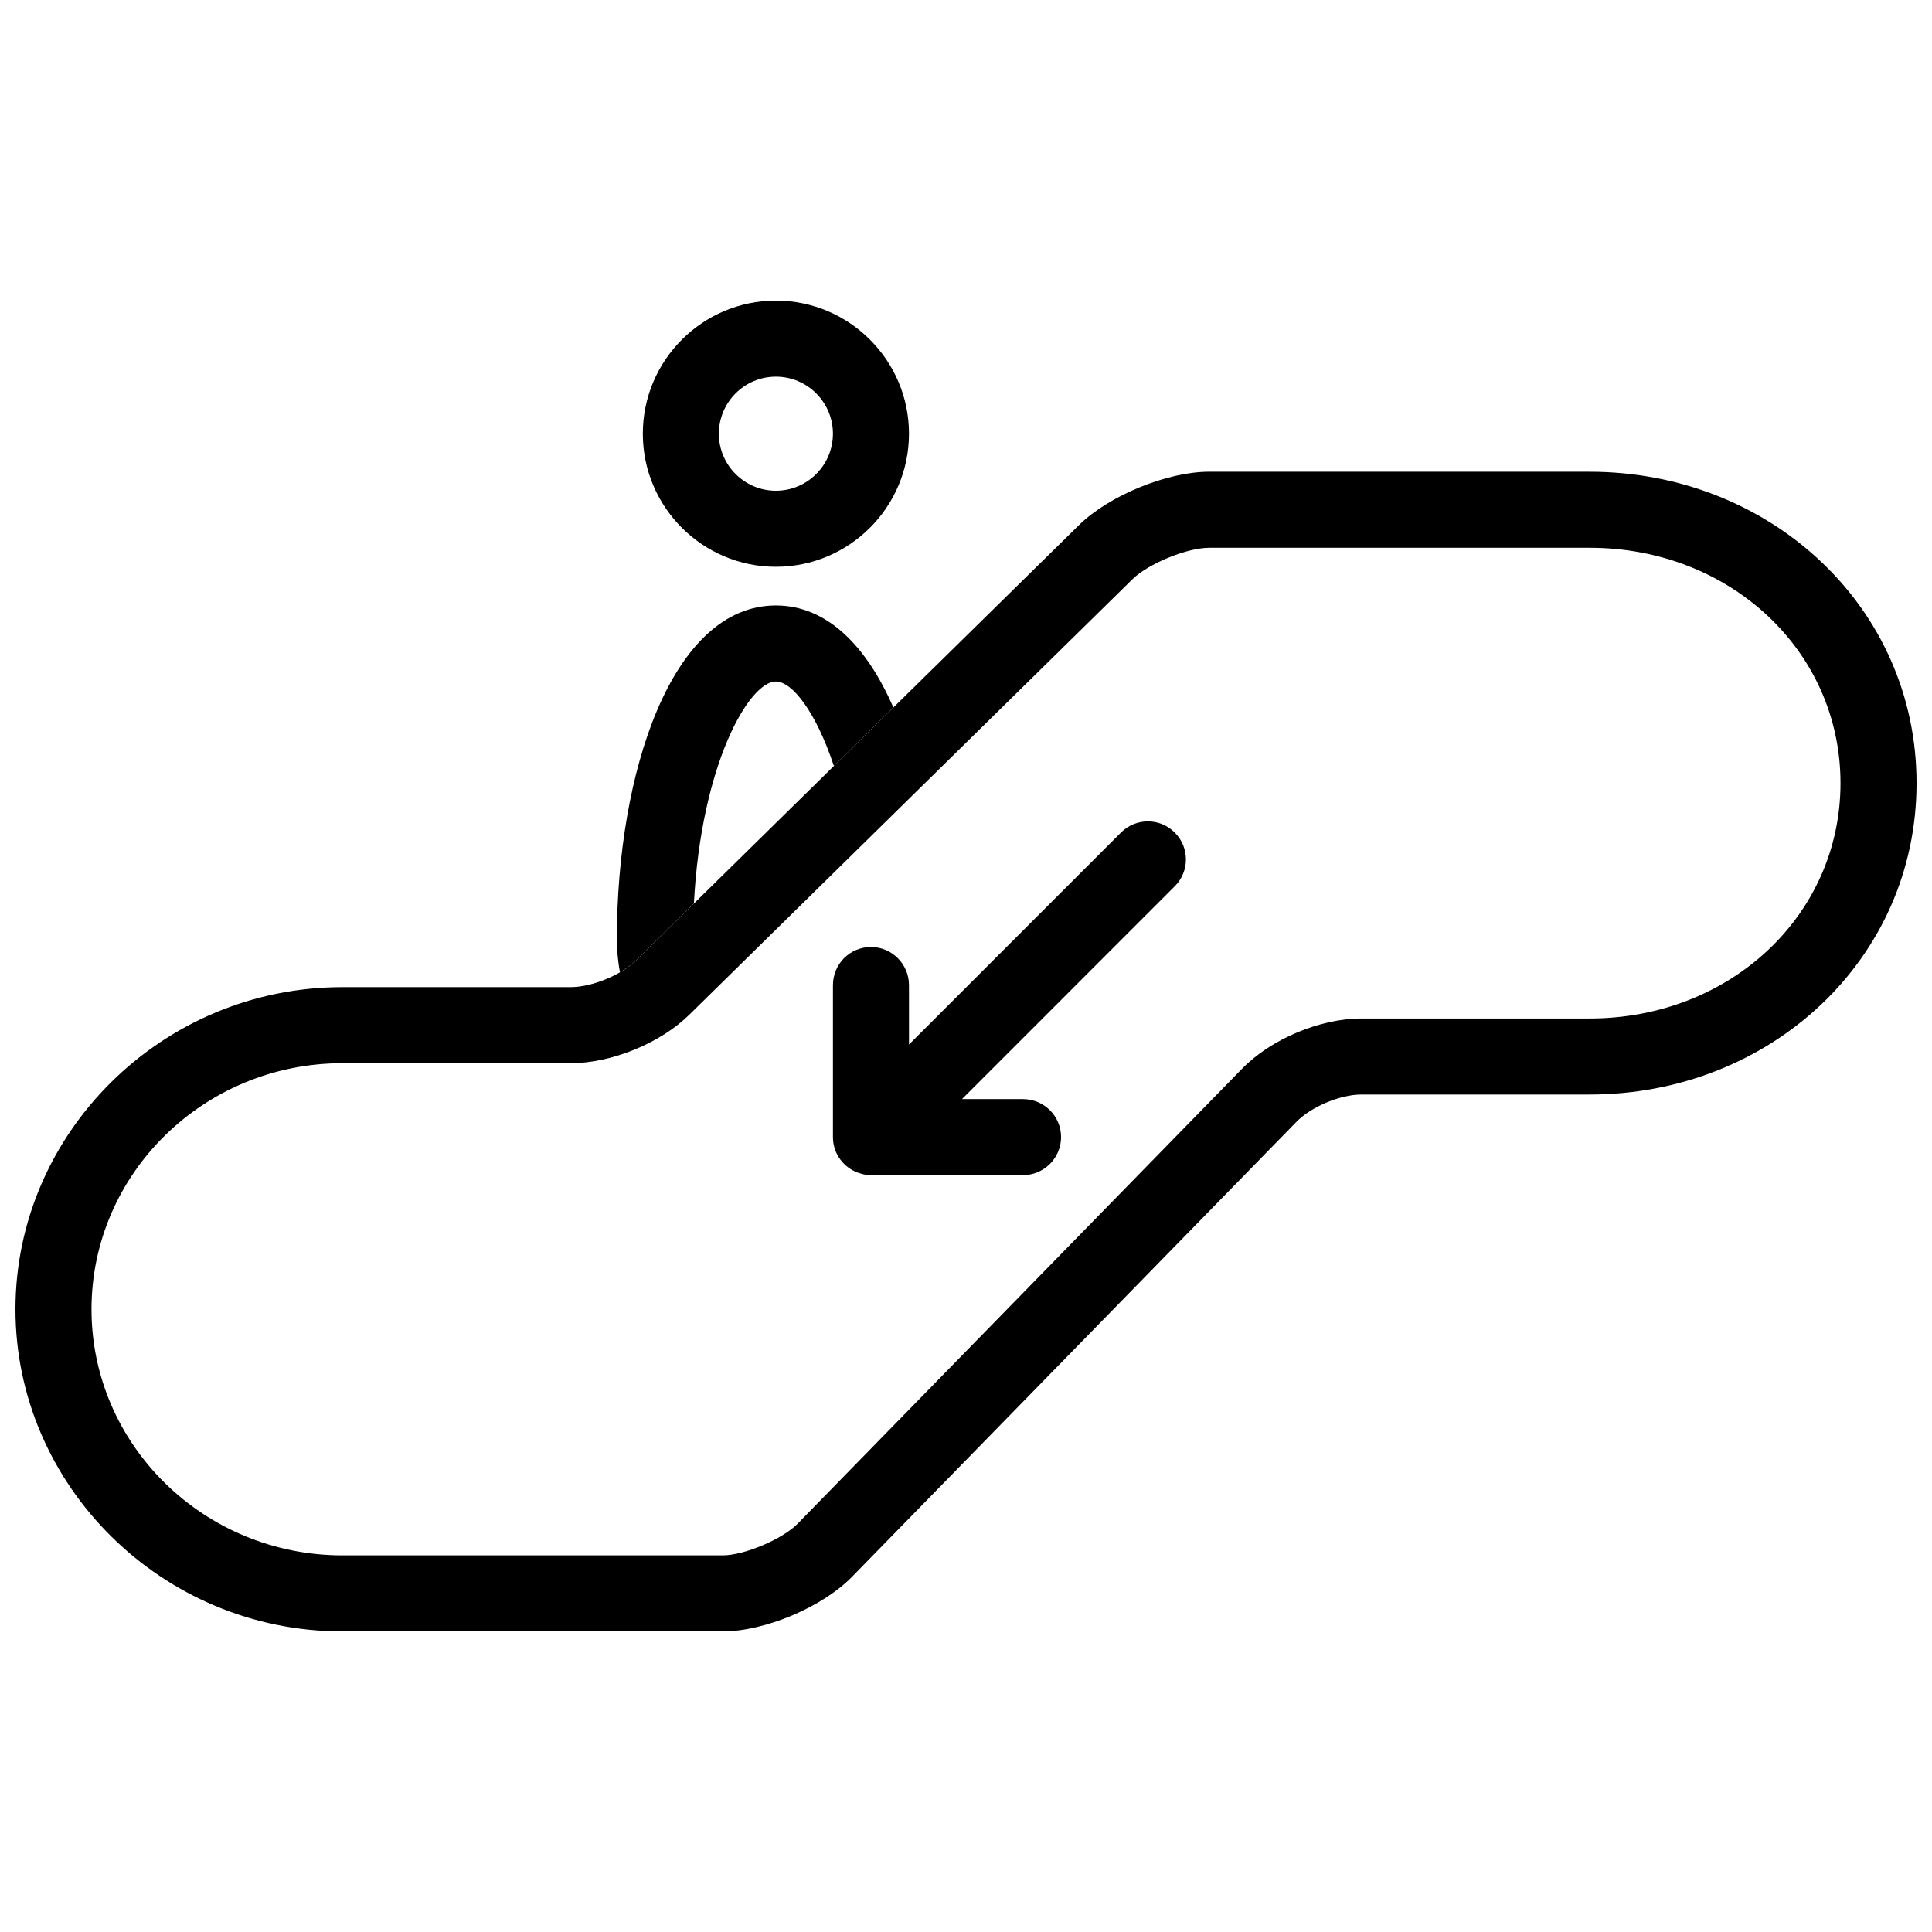
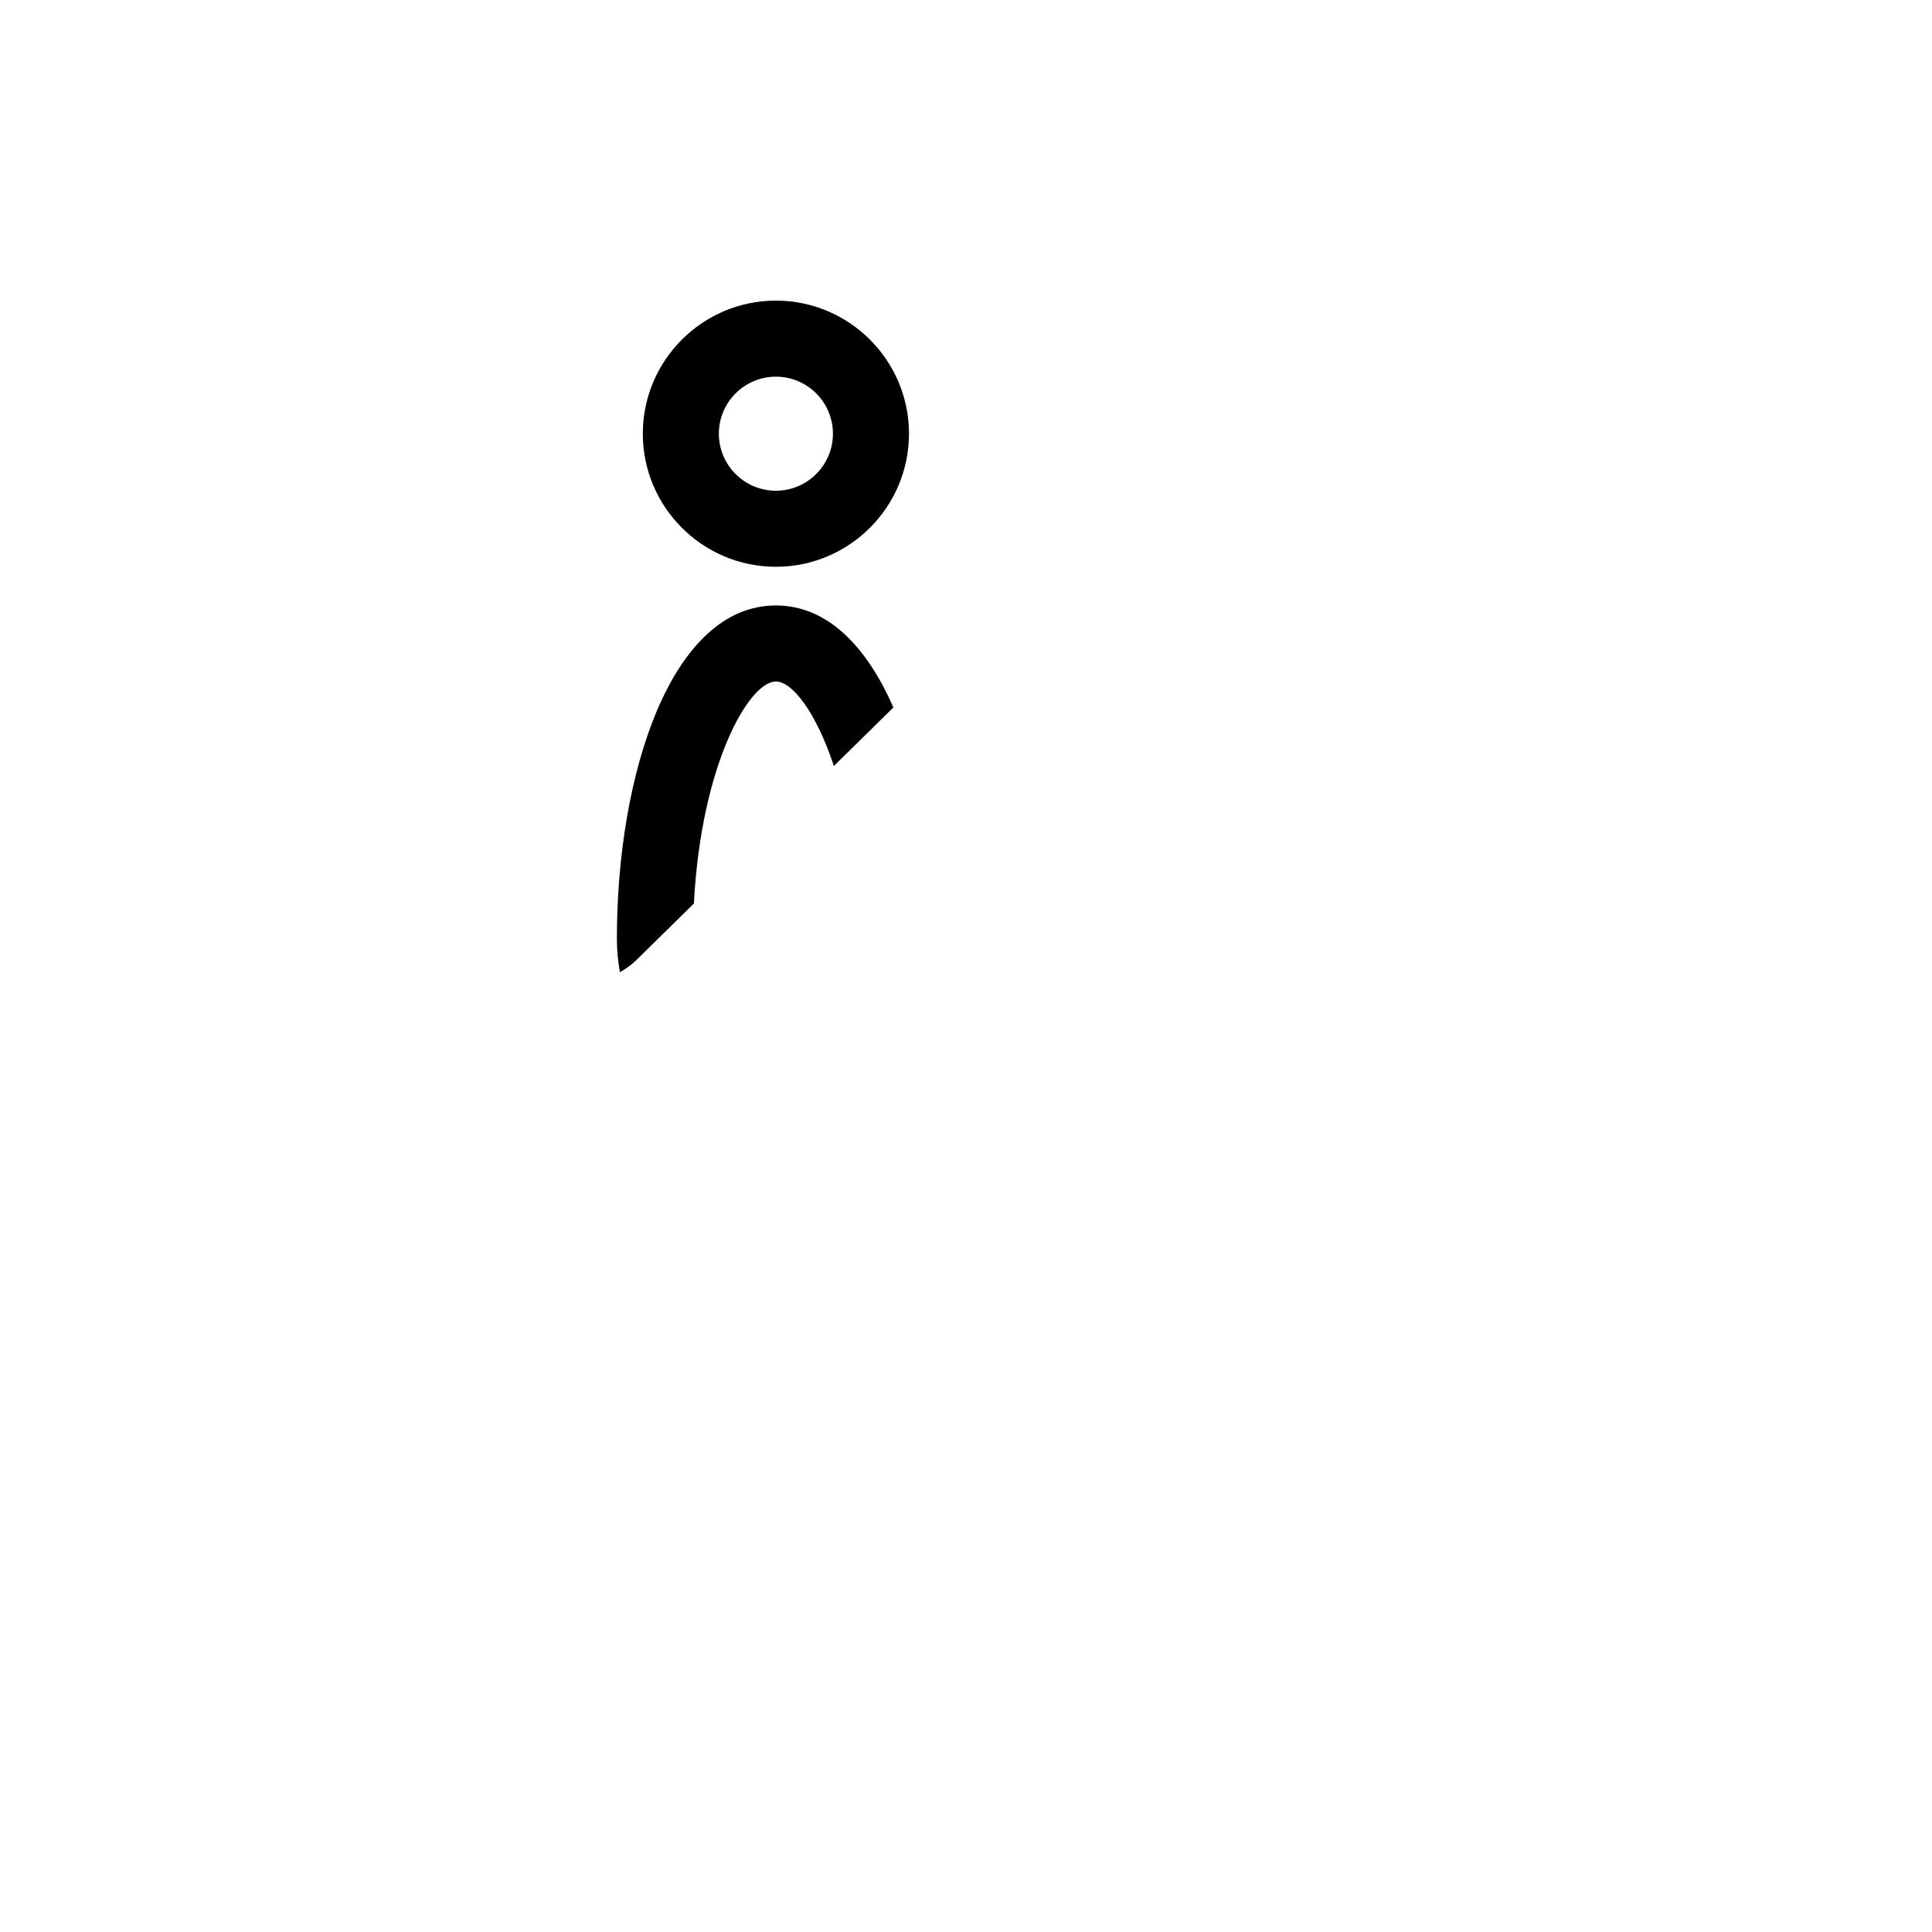
<svg xmlns="http://www.w3.org/2000/svg" width="800px" height="800px" version="1.1" viewBox="144 144 512 512">
  <defs>
    <clipPath id="a">
-       <path d="m148.09 269h503.81v308h-503.81z" />
-     </clipPath>
+       </clipPath>
  </defs>
-   <path d="m455.32 364.63c-3.934-3.93-10.309-3.941-14.242-0.004l-56.188 56.184v-15.723c0-5.578-4.512-10.121-10.074-10.121-5.609 0-10.078 4.531-10.078 10.121v40.258c0 4.062 2.394 7.5 5.832 9.098 0.113 0.059 0.215 0.137 0.336 0.184 0.18 0.074 0.383 0.113 0.574 0.176 1.047 0.379 2.16 0.621 3.336 0.621h40.258c5.574 0 10.121-4.512 10.121-10.078 0-5.602-4.531-10.074-10.121-10.074h-16.141l56.391-56.398c3.93-3.93 3.957-10.281-0.004-14.242" fill-rule="evenodd" />
  <g clip-path="url(#a)">
-     <path d="m565.26 269.01h-100.82c-11.117 0-26.527 6.316-34.457 14.105l-117.45 115.43c-3.949 3.879-11.707 7.055-17.301 7.055h-60.492c-47.855 0-86.645 38.691-86.645 85.375 0 46.668 38.789 85.359 86.645 85.359h100.82c11.113 0 26.41-6.453 34.191-14.426l117.86-120.65c3.871-3.965 11.57-7.199 17.156-7.199h60.496c47.848 0 86.641-35.844 86.641-82.523 0-46.676-38.793-82.523-86.641-82.523m0 20.152c37.285 0 66.488 27.398 66.488 62.371 0 34.977-29.203 62.371-66.488 62.371h-60.496c-10.957 0-23.941 5.461-31.57 13.277l-117.86 120.65c-3.965 4.055-14.133 8.352-19.777 8.352h-100.82c-36.668 0-66.492-29.258-66.492-65.207 0-35.965 29.824-65.223 66.492-65.223h60.492c10.812 0 23.734-5.281 31.43-12.84l117.45-115.42c4.199-4.125 14.457-8.328 20.332-8.328h100.82" fill-rule="evenodd" />
-   </g>
+     </g>
  <path d="m349.62 243.82c-8.332 0-15.113 6.781-15.113 15.117 0 8.332 6.781 15.113 15.113 15.113 8.336 0 15.117-6.781 15.117-15.113 0-8.336-6.781-15.117-15.117-15.117m0 50.383c-19.441 0-35.266-15.824-35.266-35.266 0-19.445 15.824-35.27 35.266-35.27 19.445 0 35.27 15.824 35.27 35.27 0 19.441-15.824 35.266-35.27 35.266" fill-rule="evenodd" />
  <path d="m312.53 398.54 15.363-15.102c1.895-36.707 14.559-58.832 21.723-58.832 4.312 0 10.617 8.02 15.371 22.383l15.766-15.496c-7.074-16.207-17.5-27.039-31.137-27.039-27.664 0-42.137 44.434-42.137 88.32 0 3.141 0.305 6.078 0.805 8.875 1.629-0.945 3.102-1.988 4.246-3.109" fill-rule="evenodd" />
</svg>